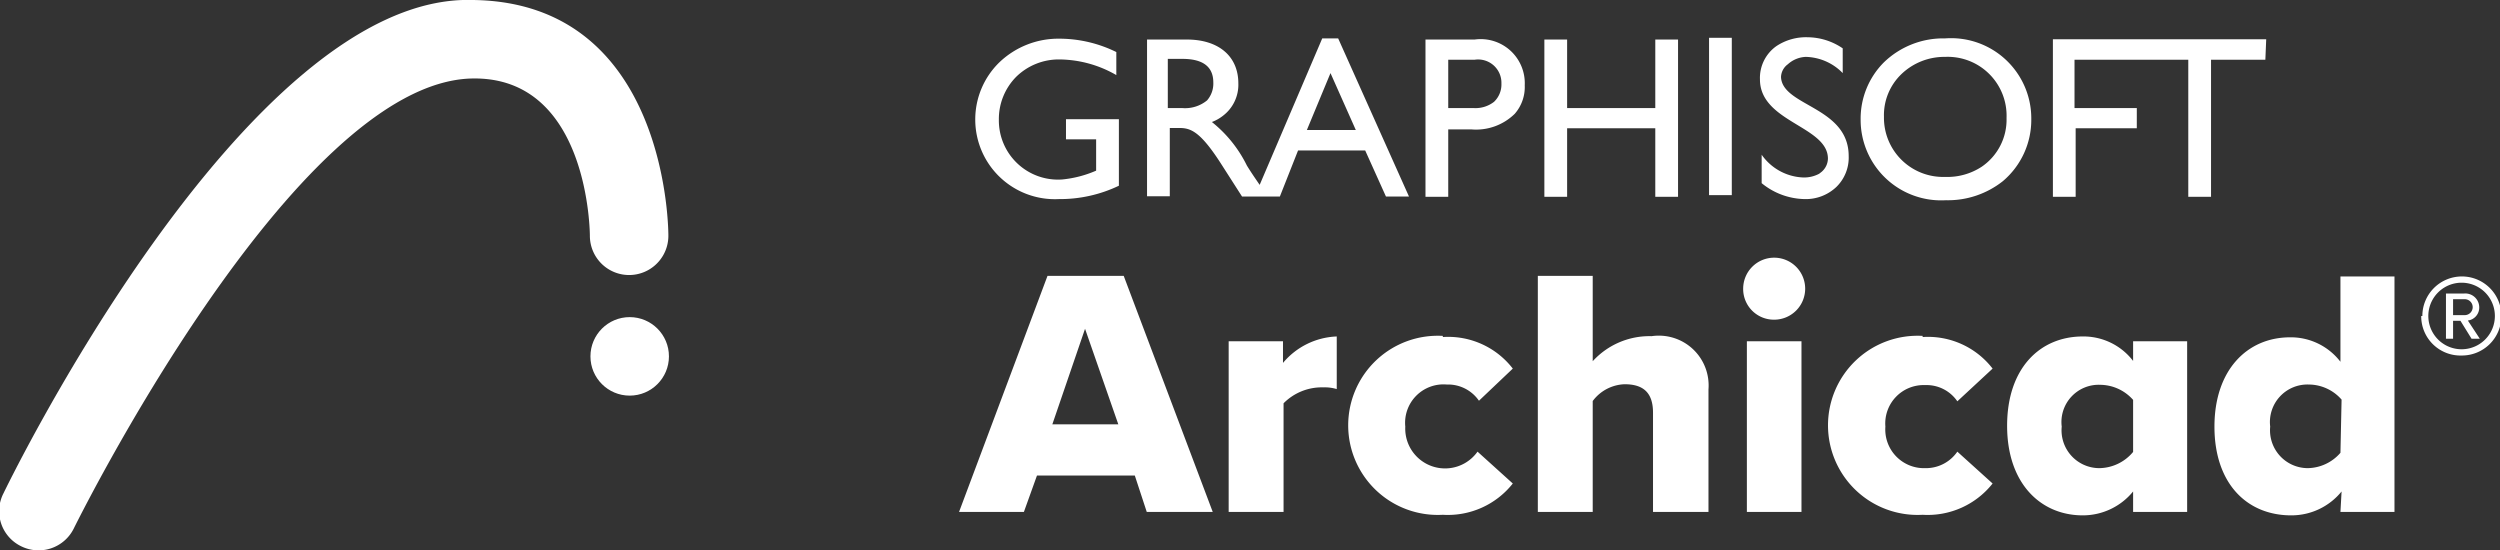
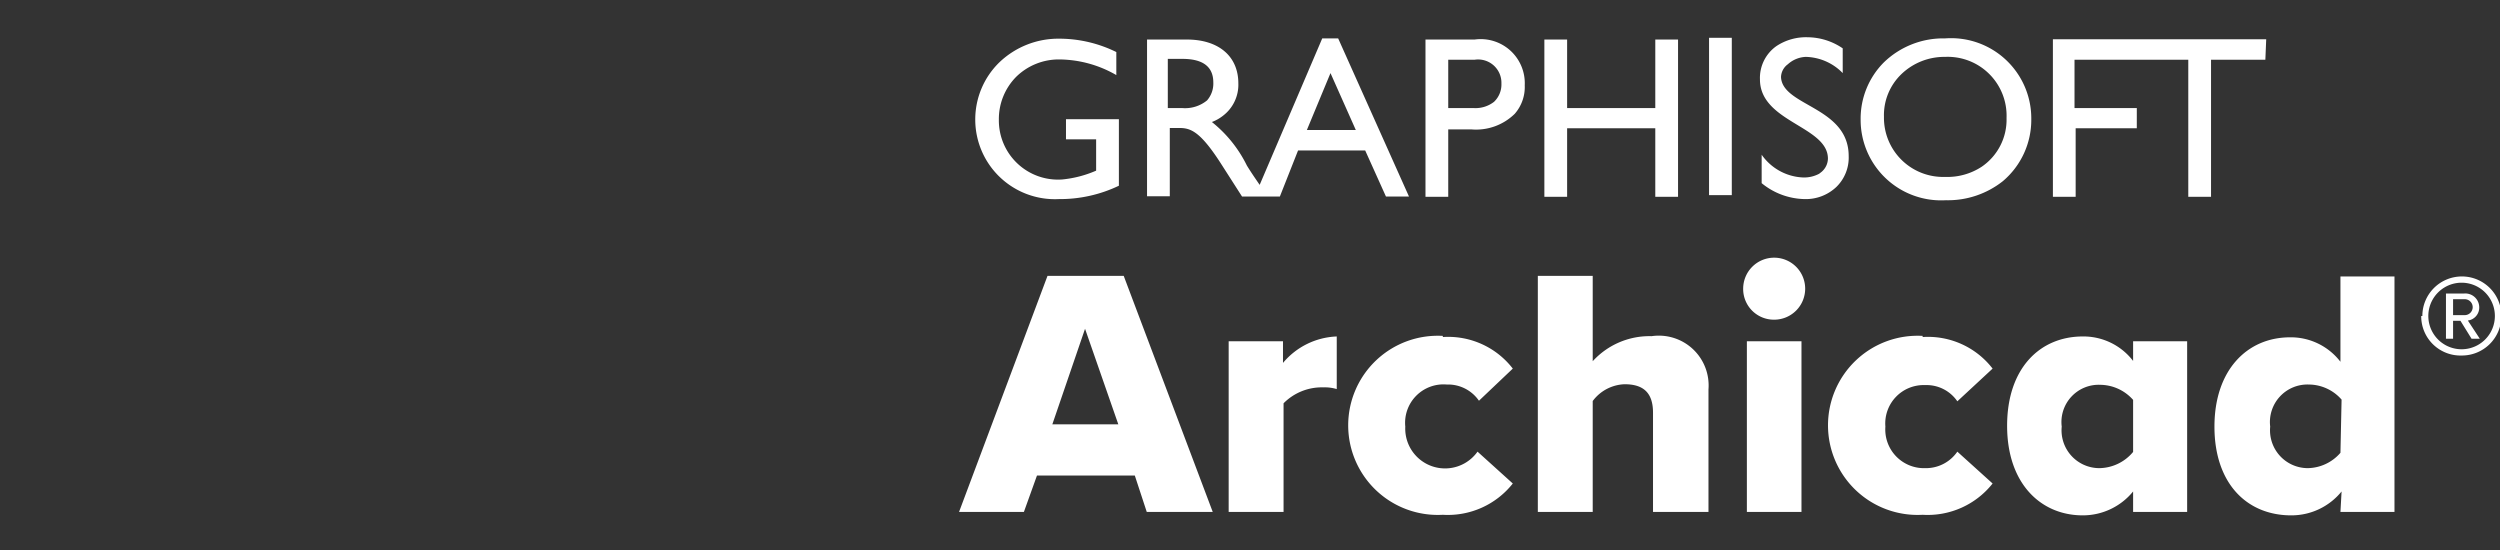
<svg xmlns="http://www.w3.org/2000/svg" viewBox="0 0 87.9 19.35">
  <rect x="0" y="0" width="87.9" height="19.35" fill="#333333" stroke="none" />
  <defs>
    <style>.cls-1{fill:#fff;}</style>
  </defs>
  <g id="Ebene_2" data-name="Ebene 2">
    <g id="branding">
      <g id="Archicad_" data-name="Archicad®">
        <path id="Archicad_2" data-name="Archicad®" class="cls-1" d="M39.9,16.72H36.46L36,18H33.72L36.83,9.7h2.68L42.64,18H40.32ZM37,14.92h2.32l-1.17-3.36ZM43.2,12h1.91v.76A2.59,2.59,0,0,1,47,11.83v1.85a1.45,1.45,0,0,0-.47-.06,1.89,1.89,0,0,0-1.4.56V18H43.2Zm7.53-.15a2.87,2.87,0,0,1,2.46,1.11L52,14.09a1.32,1.32,0,0,0-1.13-.57A1.35,1.35,0,0,0,49.41,15a1.4,1.4,0,0,0,2.54.88L53.19,17a2.91,2.91,0,0,1-2.46,1.1,3.15,3.15,0,1,1,0-6.29Zm7.39,2.66c0-.74-.38-1-1-1A1.46,1.46,0,0,0,56,14.1V18H54.07V9.7H56v3a2.7,2.7,0,0,1,2.07-.88,1.75,1.75,0,0,1,2,1.87V18H58.12Zm3.17-4.36a1.09,1.09,0,1,1,1.09,1.09A1.08,1.08,0,0,1,61.29,10.13ZM61.42,12h1.92v6H61.42Zm6.18-.15a2.87,2.87,0,0,1,2.46,1.11l-1.24,1.15a1.31,1.31,0,0,0-1.13-.57A1.35,1.35,0,0,0,66.29,15a1.36,1.36,0,0,0,1.4,1.46,1.34,1.34,0,0,0,1.13-.58L70.06,17a2.91,2.91,0,0,1-2.46,1.1,3.15,3.15,0,1,1,0-6.29ZM75,17.28a2.28,2.28,0,0,1-1.77.84c-1.48,0-2.66-1.12-2.66-3.15s1.16-3.14,2.66-3.14a2.2,2.2,0,0,1,1.77.86V12h1.9v6H75Zm0-3.22a1.56,1.56,0,0,0-1.15-.53A1.31,1.31,0,0,0,72.49,15a1.33,1.33,0,0,0,1.32,1.46A1.57,1.57,0,0,0,75,15.89Zm7.33,3.22a2.27,2.27,0,0,1-1.77.84C79,18.12,77.86,17,77.86,15s1.16-3.14,2.66-3.14a2.2,2.2,0,0,1,1.77.86v-3h1.9V18h-1.9Zm0-3.23a1.54,1.54,0,0,0-1.15-.53A1.32,1.32,0,0,0,79.82,15a1.33,1.33,0,0,0,1.32,1.46,1.55,1.55,0,0,0,1.15-.54Zm2.84-2.94a1.39,1.39,0,1,1,1.38,1.39A1.38,1.38,0,0,1,85.13,11.11Zm.21,0a1.17,1.17,0,0,0,2.34,0,1.17,1.17,0,0,0-2.34,0Zm1.13.17h-.26v.63H86V10.32h.64a.49.49,0,0,1,.53.48.46.46,0,0,1-.4.47l.42.64h-.29Zm-.26-.76v.56h.41a.28.28,0,1,0,0-.56Z" />
        <path id="GRAPHISOFT" class="cls-1" d="M37.48,4.19h1.86V6.53h0A4.79,4.79,0,0,1,37.23,7a2.8,2.8,0,0,1-2.94-2.81,2.8,2.8,0,0,1,.85-2,3,3,0,0,1,2.11-.83,4.54,4.54,0,0,1,2,.47v.81h0a4.06,4.06,0,0,0-2-.55,2.14,2.14,0,0,0-1.52.61,2.11,2.11,0,0,0-.61,1.51,2.08,2.08,0,0,0,2.23,2.1A3.93,3.93,0,0,0,38.54,6V4.9H37.48V4.19ZM49.54,6.91h-.81L48,5.29H45.64L45,6.91H43.67l-.73-1.14c-.73-1.14-1.07-1.27-1.47-1.27h-.34v2.4h-.8V1.39h1.4c1.12,0,1.81.59,1.81,1.54A1.37,1.37,0,0,1,43,4.07a1.47,1.47,0,0,1-.39.22,4.48,4.48,0,0,1,1.23,1.53c.16.26.28.43.45.68l2.2-5.15h.56ZM46.78,2.57l-.83,2h1.72Zm-5.72-.5V3.8h.51a1.22,1.22,0,0,0,.87-.27.9.9,0,0,0,.22-.63c0-.52-.32-.83-1.09-.83ZM53.61,3a1.43,1.43,0,0,1-.35,1,1.94,1.94,0,0,1-1.52.55h-.82V6.92h-.8V1.39h1.73A1.55,1.55,0,0,1,53.61,3ZM50.92,2.1V3.8h.9a1.06,1.06,0,0,0,.71-.22.84.84,0,0,0,.26-.64.82.82,0,0,0-.94-.84Zm7.28-.71h0V3.8H55.1V1.39h-.8V6.92h.8V4.51h3.1V6.92H59V1.39Zm1.89,0h0V6.86h.8V1.33h-.8Zm2.53,1.34a.58.58,0,0,1,.24-.47A1,1,0,0,1,63.49,2a1.87,1.87,0,0,1,1.3.57h0V1.7a2.21,2.21,0,0,0-1.23-.39,1.88,1.88,0,0,0-1.1.31,1.37,1.37,0,0,0-.58,1.17c0,1.51,2.39,1.64,2.39,2.79a.63.63,0,0,1-.22.46l0,0-.09.07a1.13,1.13,0,0,1-.56.13,1.87,1.87,0,0,1-1.46-.8h0v1A2.45,2.45,0,0,0,63.46,7a1.56,1.56,0,0,0,1.11-.43A1.44,1.44,0,0,0,65,5.49C65,3.73,62.62,3.74,62.62,2.68Zm8.8,1.47a2.82,2.82,0,0,1-1,2.17,3.11,3.11,0,0,1-2,.67,2.83,2.83,0,0,1-3-2.84,2.8,2.8,0,0,1,.81-2,3,3,0,0,1,2.16-.85A2.82,2.82,0,0,1,71.42,4.15ZM69.68,5.86a2,2,0,0,0,.87-1.71A2.07,2.07,0,0,0,68.39,2a2.18,2.18,0,0,0-1.53.6,2,2,0,0,0-.62,1.51,2.08,2.08,0,0,0,2.15,2.11A2.2,2.2,0,0,0,69.68,5.86Zm10-4.48h-7.5V6.92h.8V4.51h2.15V3.8H72.94V2.1h4V6.92h.8V2.1h1.91Z" />
-         <circle class="cls-1" cx="22.14" cy="12.53" r="1.38" />
-         <path class="cls-1" d="M16.62,0c6.94.08,6.88,8.29,6.88,8.29a1.38,1.38,0,1,1-2.76,0s0-5.62-4.15-5.53c-6.28.14-14,15.83-14,15.83a1.38,1.38,0,0,1-1.86.61,1.37,1.37,0,0,1-.61-1.85S8.59-.25,16.62,0Z" />
      </g>
    </g>
  </g>
</svg>